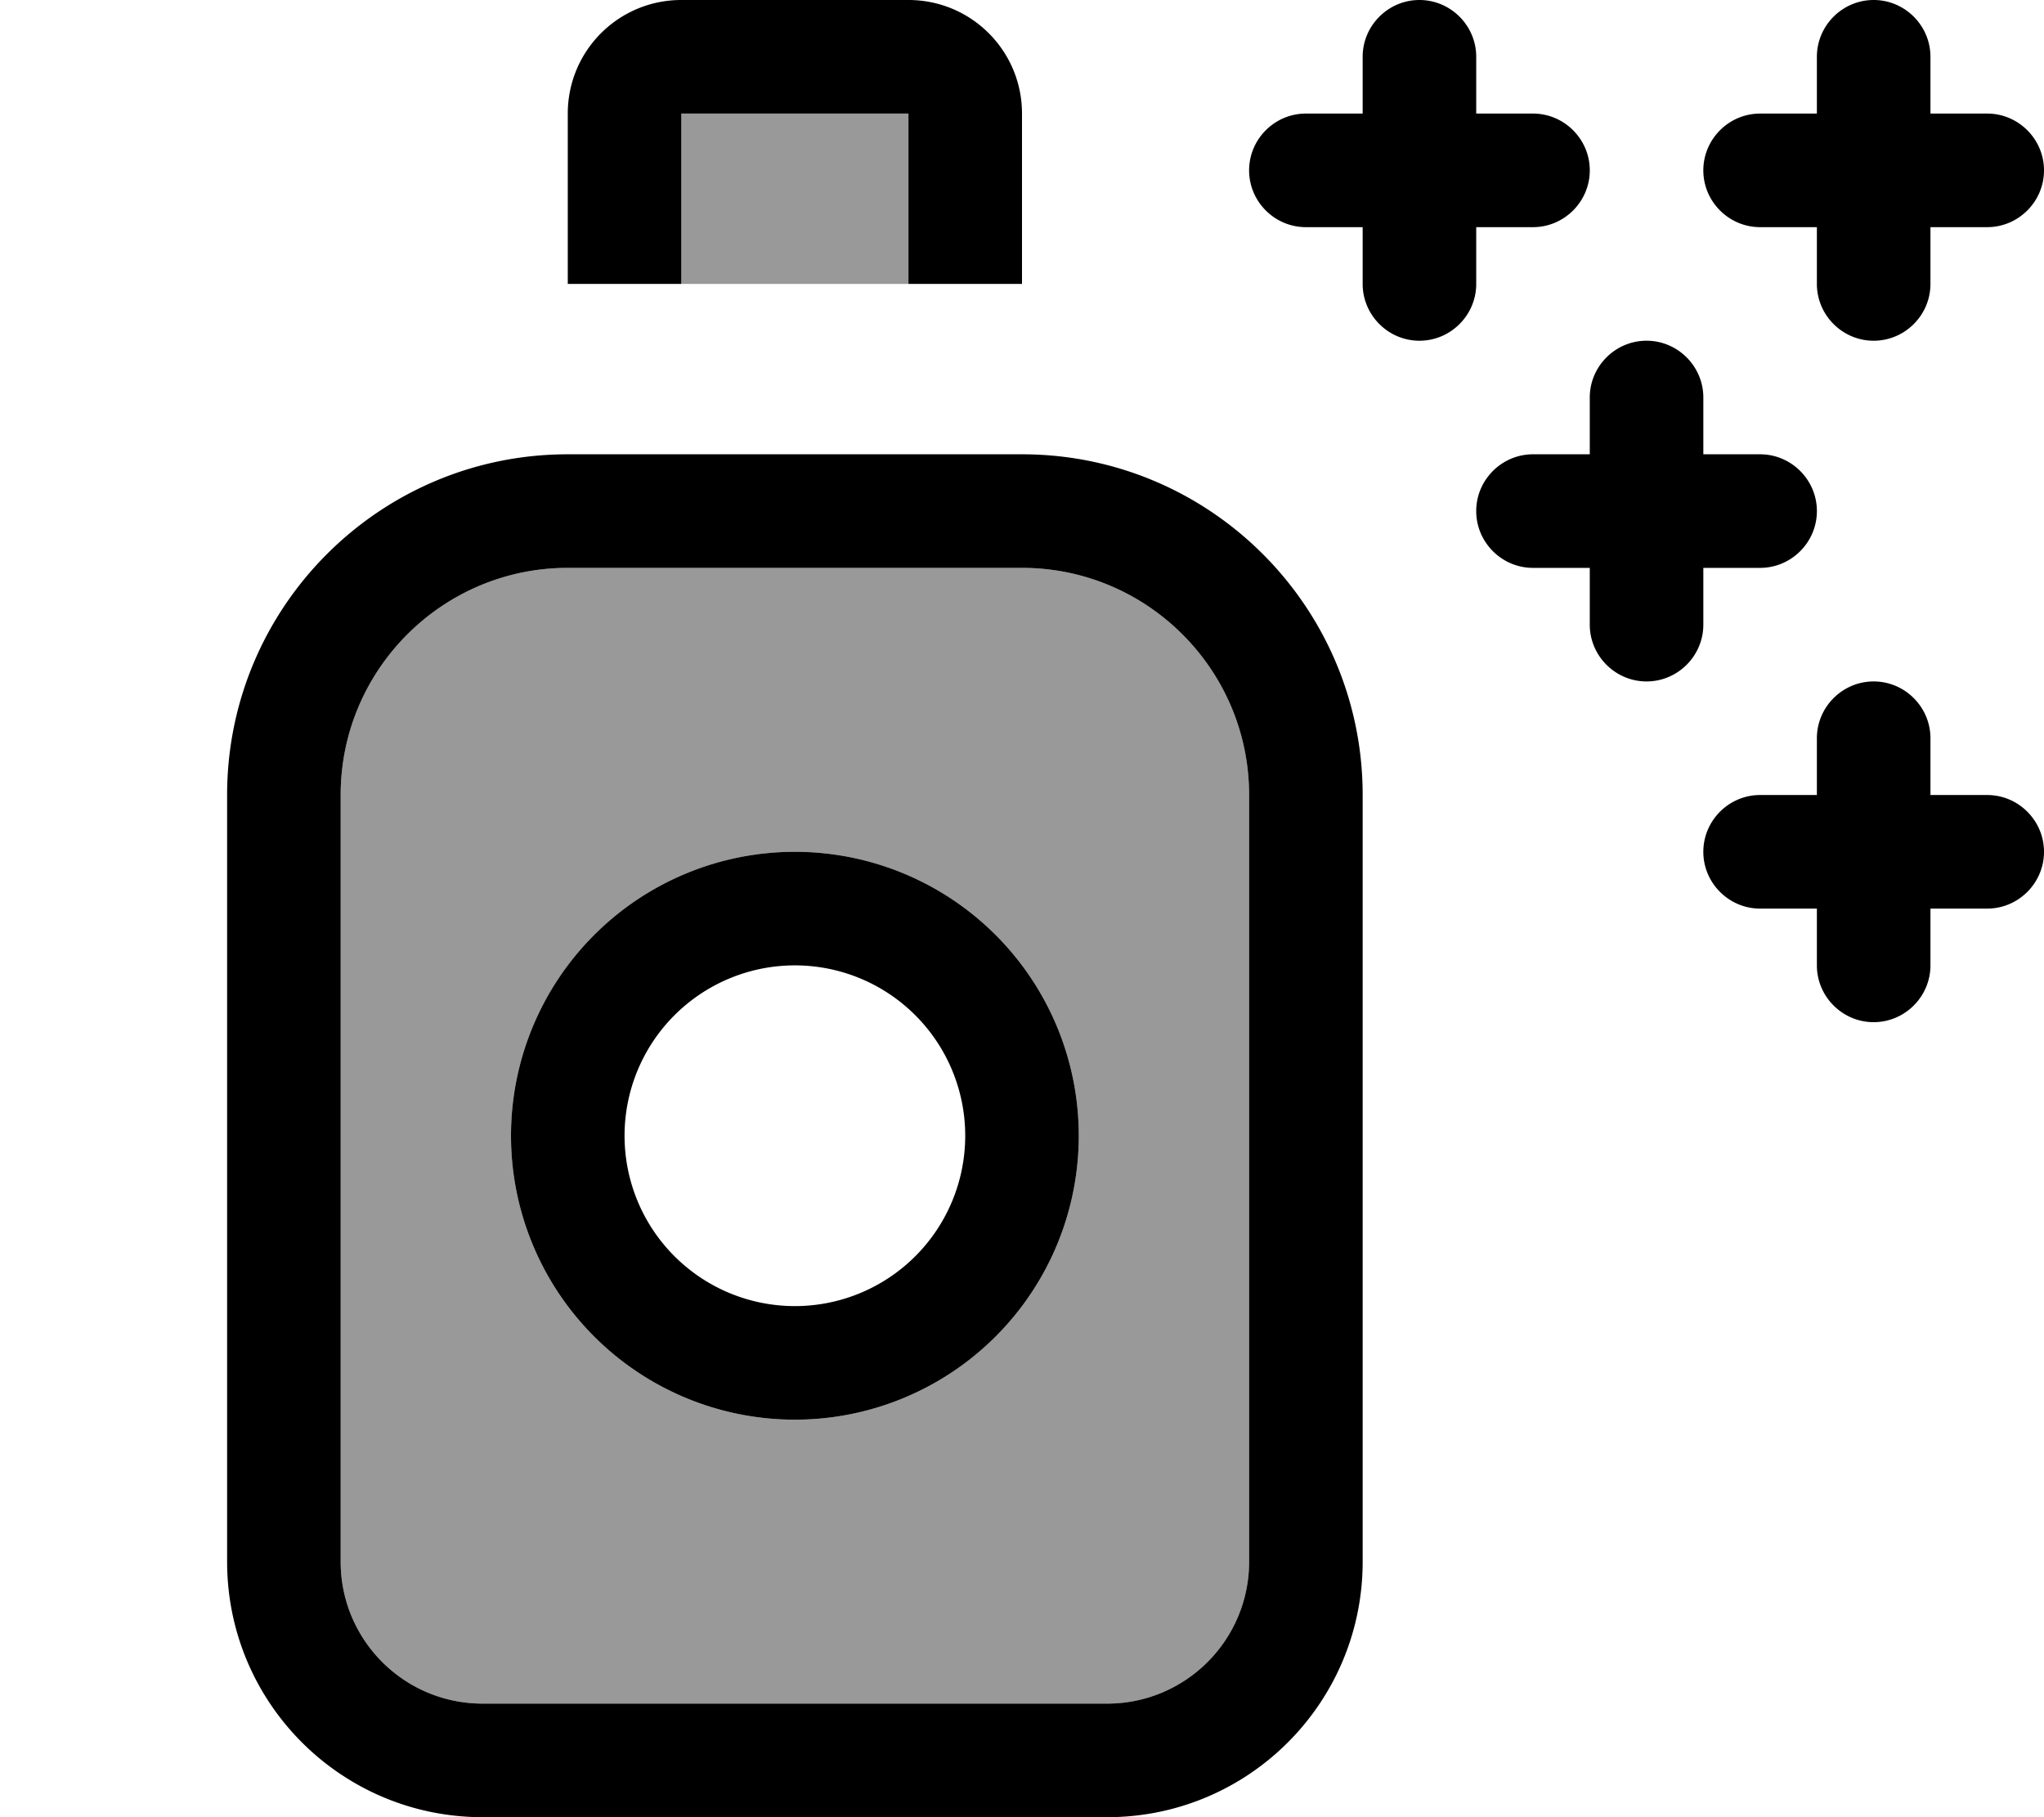
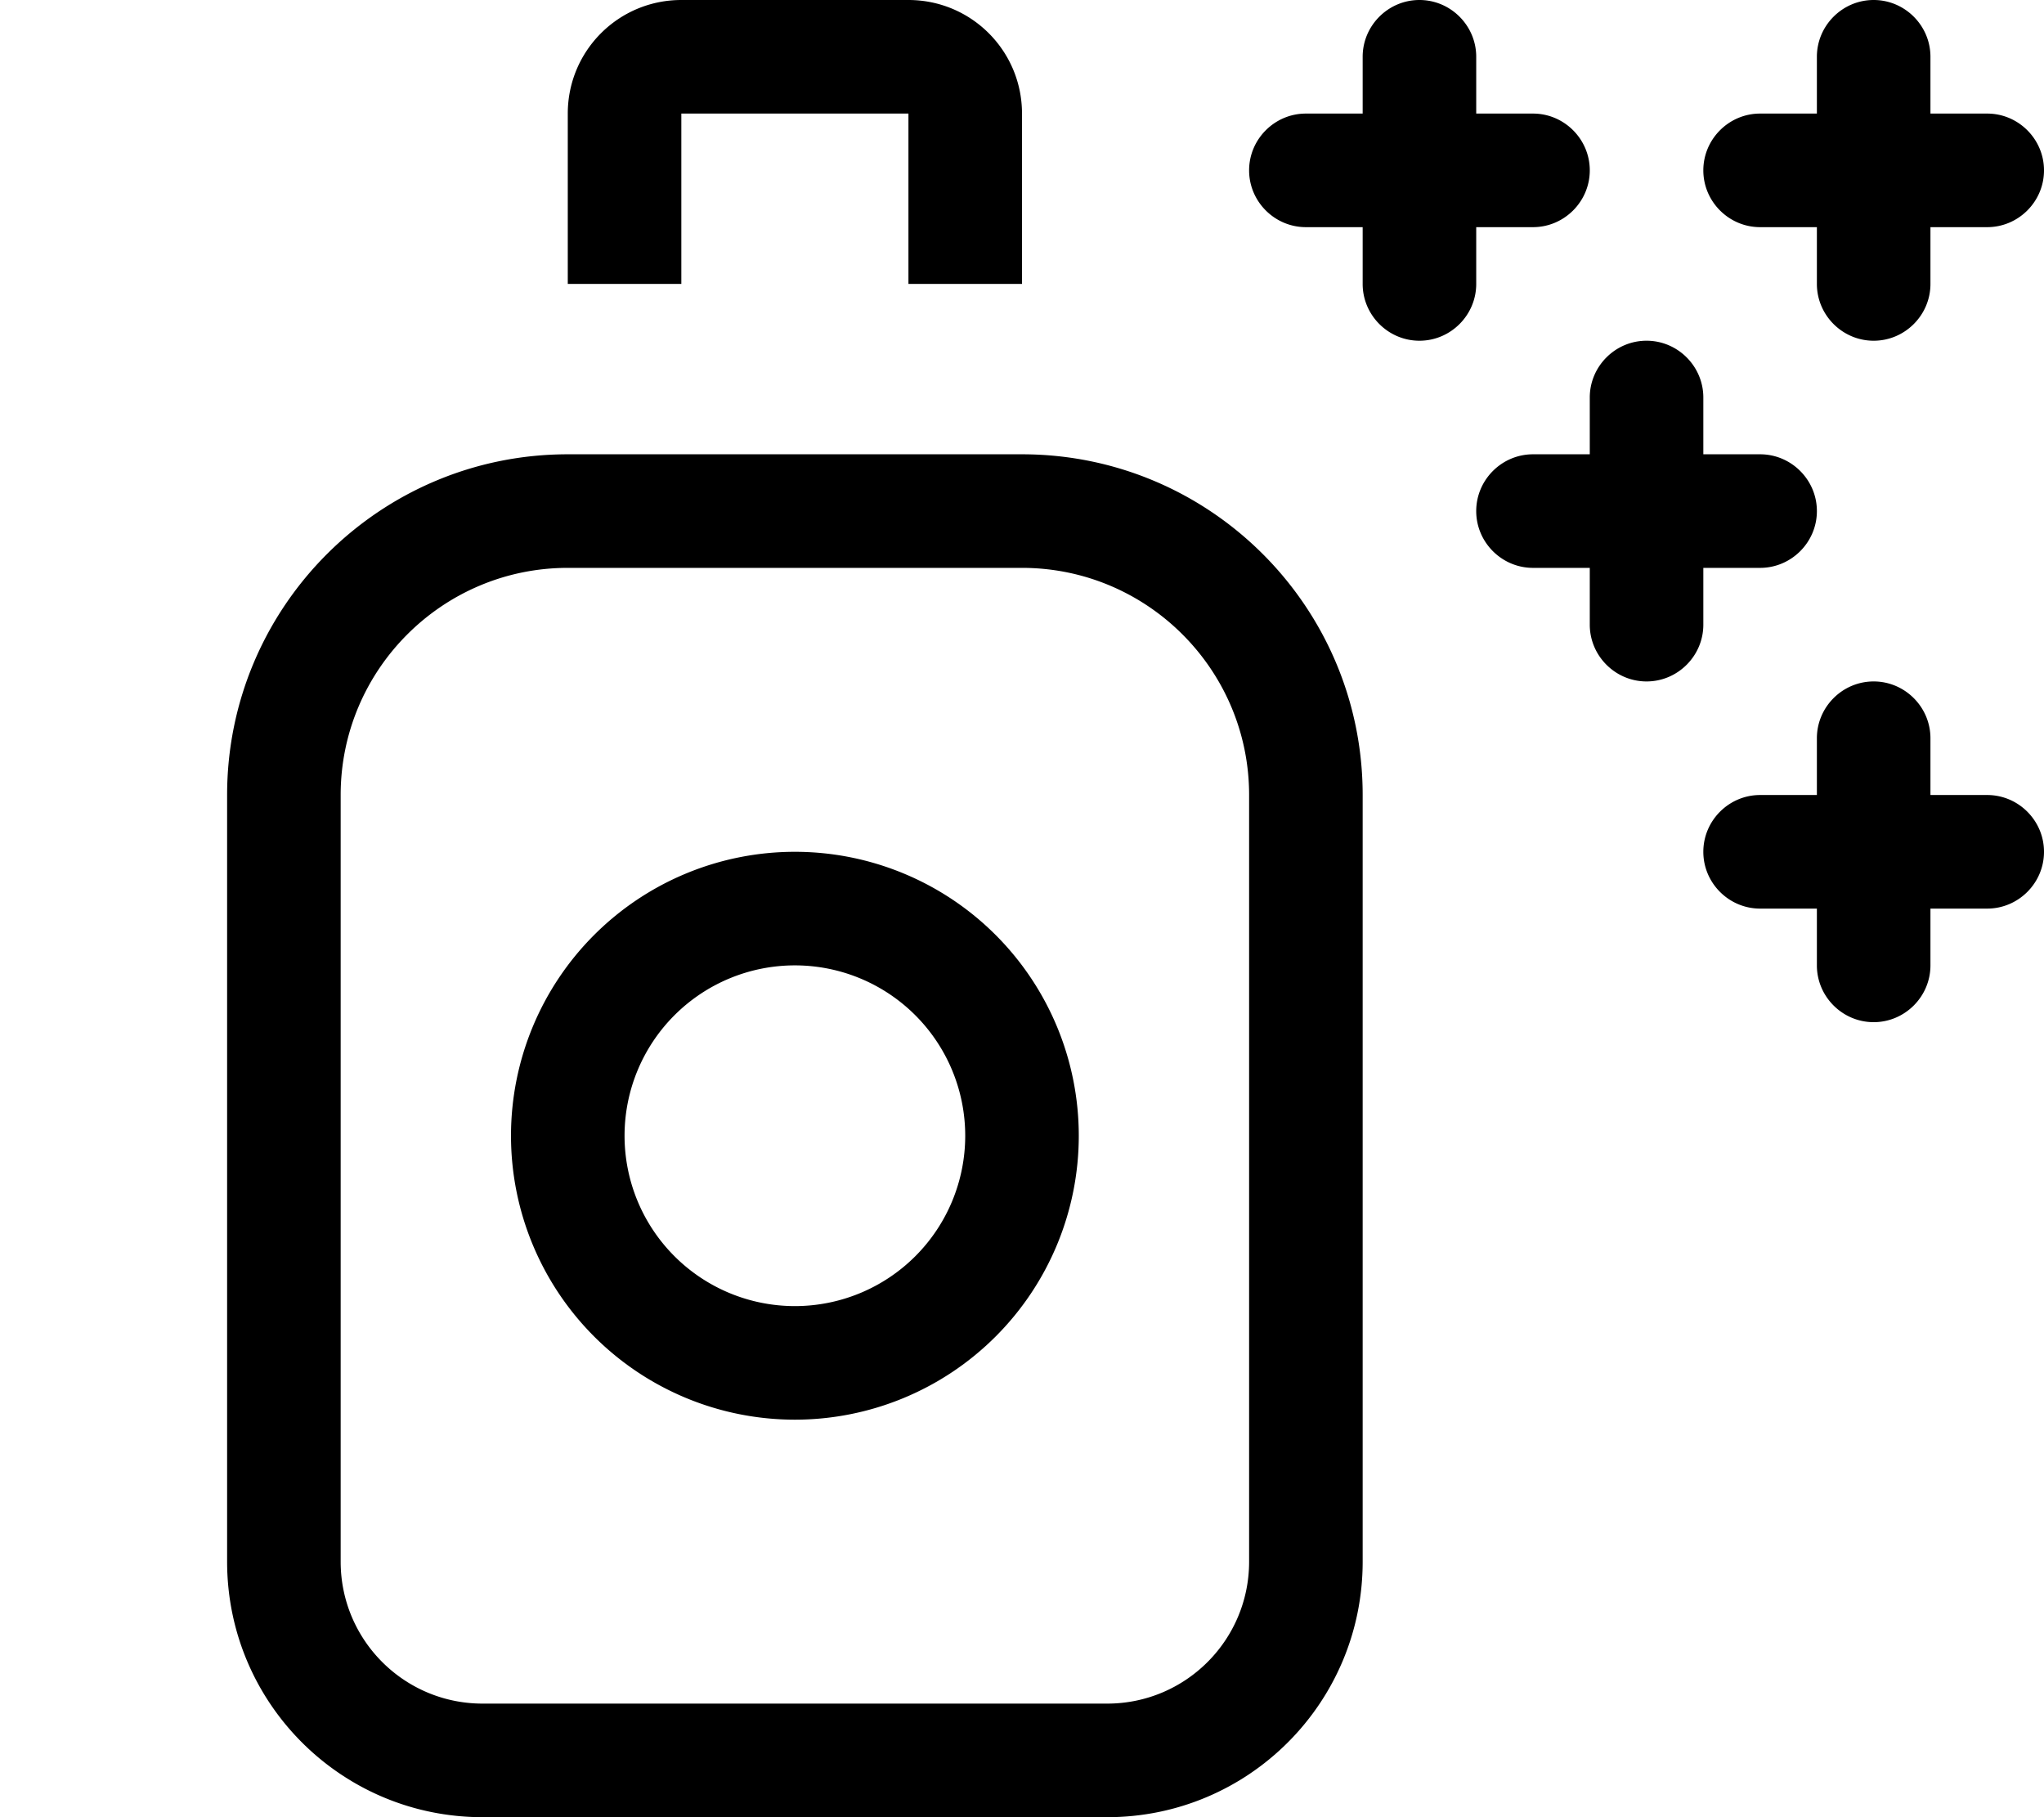
<svg xmlns="http://www.w3.org/2000/svg" viewBox="0 0 576 512">
-   <path opacity=".4" fill="currentColor" d="M96 224l0 216c0 22.1 17.9 40 40 40l176 0c22.1 0 40-17.9 40-40l0-216c0-35.3-28.7-64-64-64l-128 0c-35.3 0-64 28.7-64 64zm208 96a80 80 0 1 1 -160 0 80 80 0 1 1 160 0zM192 32l0 48 64 0 0-48-64 0z" />
  <path fill="currentColor" d="M192 32l0 48-32 0 0-48c0-17.7 14.3-32 32-32l64 0c17.7 0 32 14.3 32 32l0 48-32 0 0-48-64 0zM160 160c-35.3 0-64 28.7-64 64l0 216c0 22.1 17.9 40 40 40l176 0c22.1 0 40-17.9 40-40l0-216c0-35.3-28.7-64-64-64l-128 0zM64 224c0-53 43-96 96-96l128 0c53 0 96 43 96 96l0 216c0 39.8-32.2 72-72 72l-176 0c-39.8 0-72-32.2-72-72l0-216zm208 96a48 48 0 1 0 -96 0 48 48 0 1 0 96 0zm-128 0a80 80 0 1 1 160 0 80 80 0 1 1 -160 0zM400 0c8.8 0 16 7.2 16 16l0 16 16 0c8.8 0 16 7.2 16 16s-7.2 16-16 16l-16 0 0 16c0 8.8-7.2 16-16 16s-16-7.2-16-16l0-16-16 0c-8.8 0-16-7.2-16-16s7.2-16 16-16l16 0 0-16c0-8.8 7.2-16 16-16zM544 16l0 16 16 0c8.8 0 16 7.2 16 16s-7.2 16-16 16l-16 0 0 16c0 8.8-7.2 16-16 16s-16-7.2-16-16l0-16-16 0c-8.8 0-16-7.2-16-16s7.2-16 16-16l16 0 0-16c0-8.8 7.2-16 16-16s16 7.2 16 16zm0 192l0 16 16 0c8.8 0 16 7.2 16 16s-7.2 16-16 16l-16 0 0 16c0 8.8-7.2 16-16 16s-16-7.2-16-16l0-16-16 0c-8.8 0-16-7.2-16-16s7.2-16 16-16l16 0 0-16c0-8.8 7.2-16 16-16s16 7.2 16 16zm-64-96l0 16 16 0c8.8 0 16 7.2 16 16s-7.2 16-16 16l-16 0 0 16c0 8.8-7.2 16-16 16s-16-7.2-16-16l0-16-16 0c-8.8 0-16-7.2-16-16s7.2-16 16-16l16 0 0-16c0-8.8 7.2-16 16-16s16 7.2 16 16z" />
</svg>